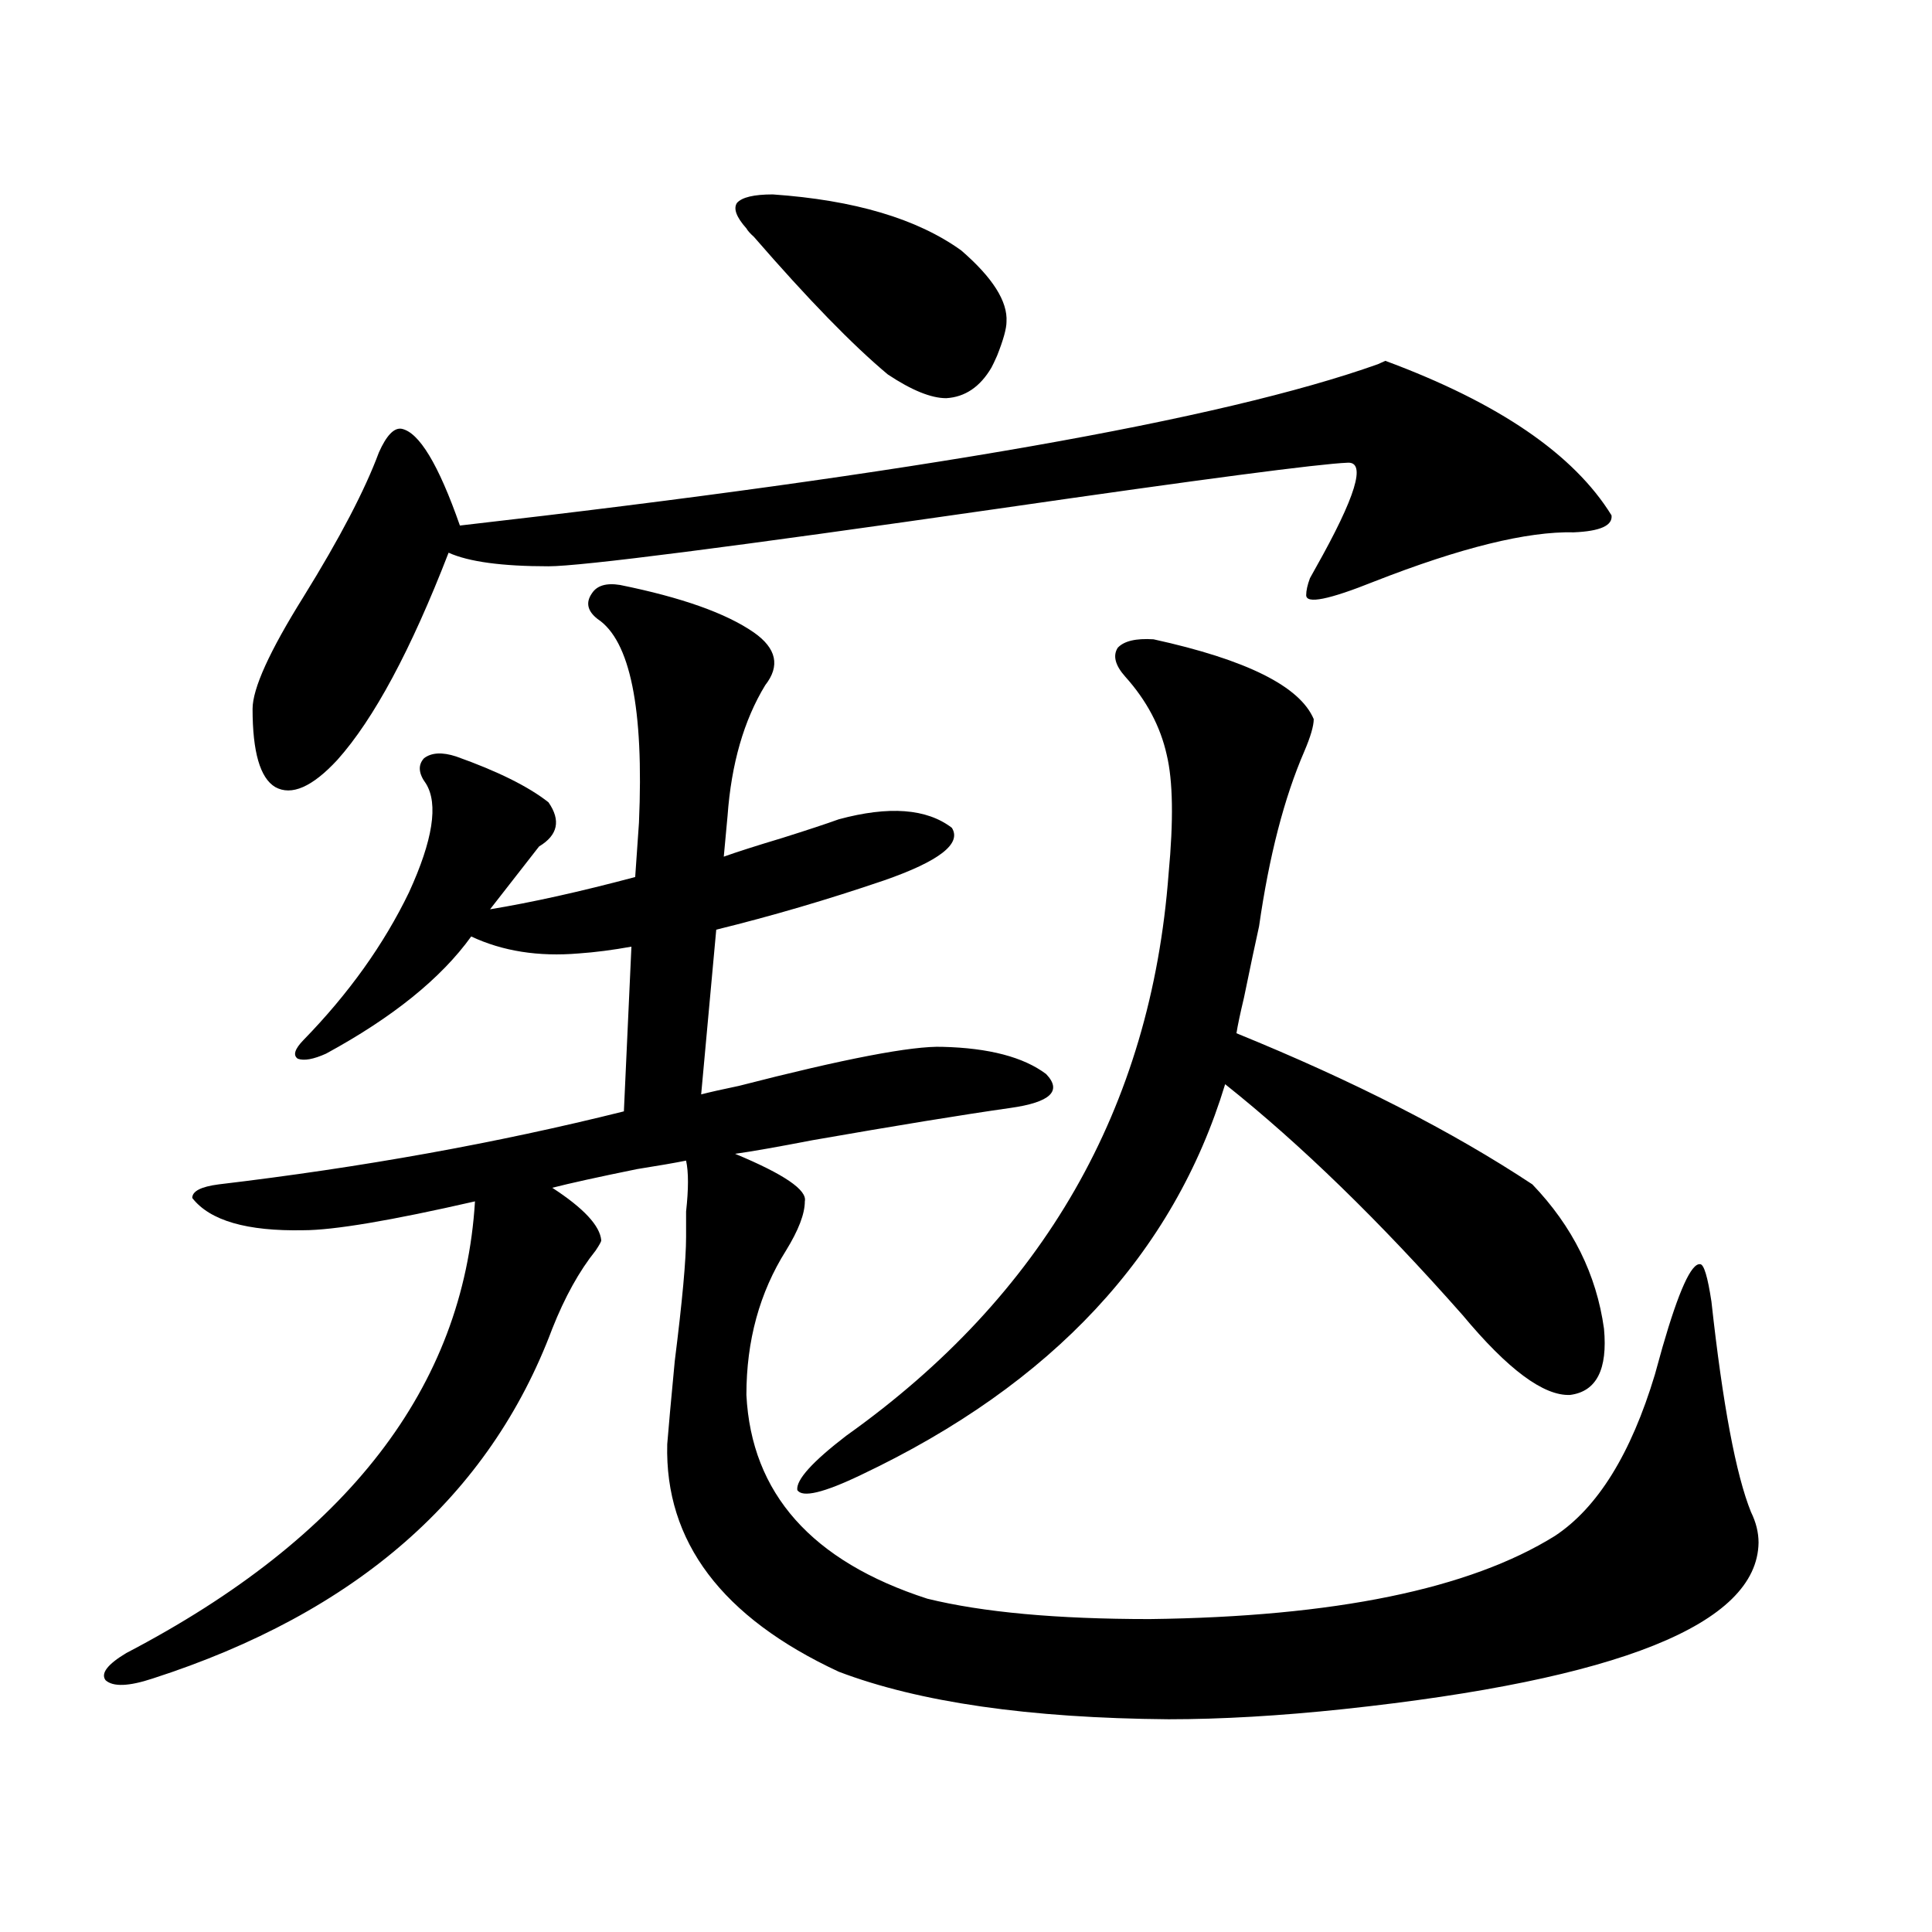
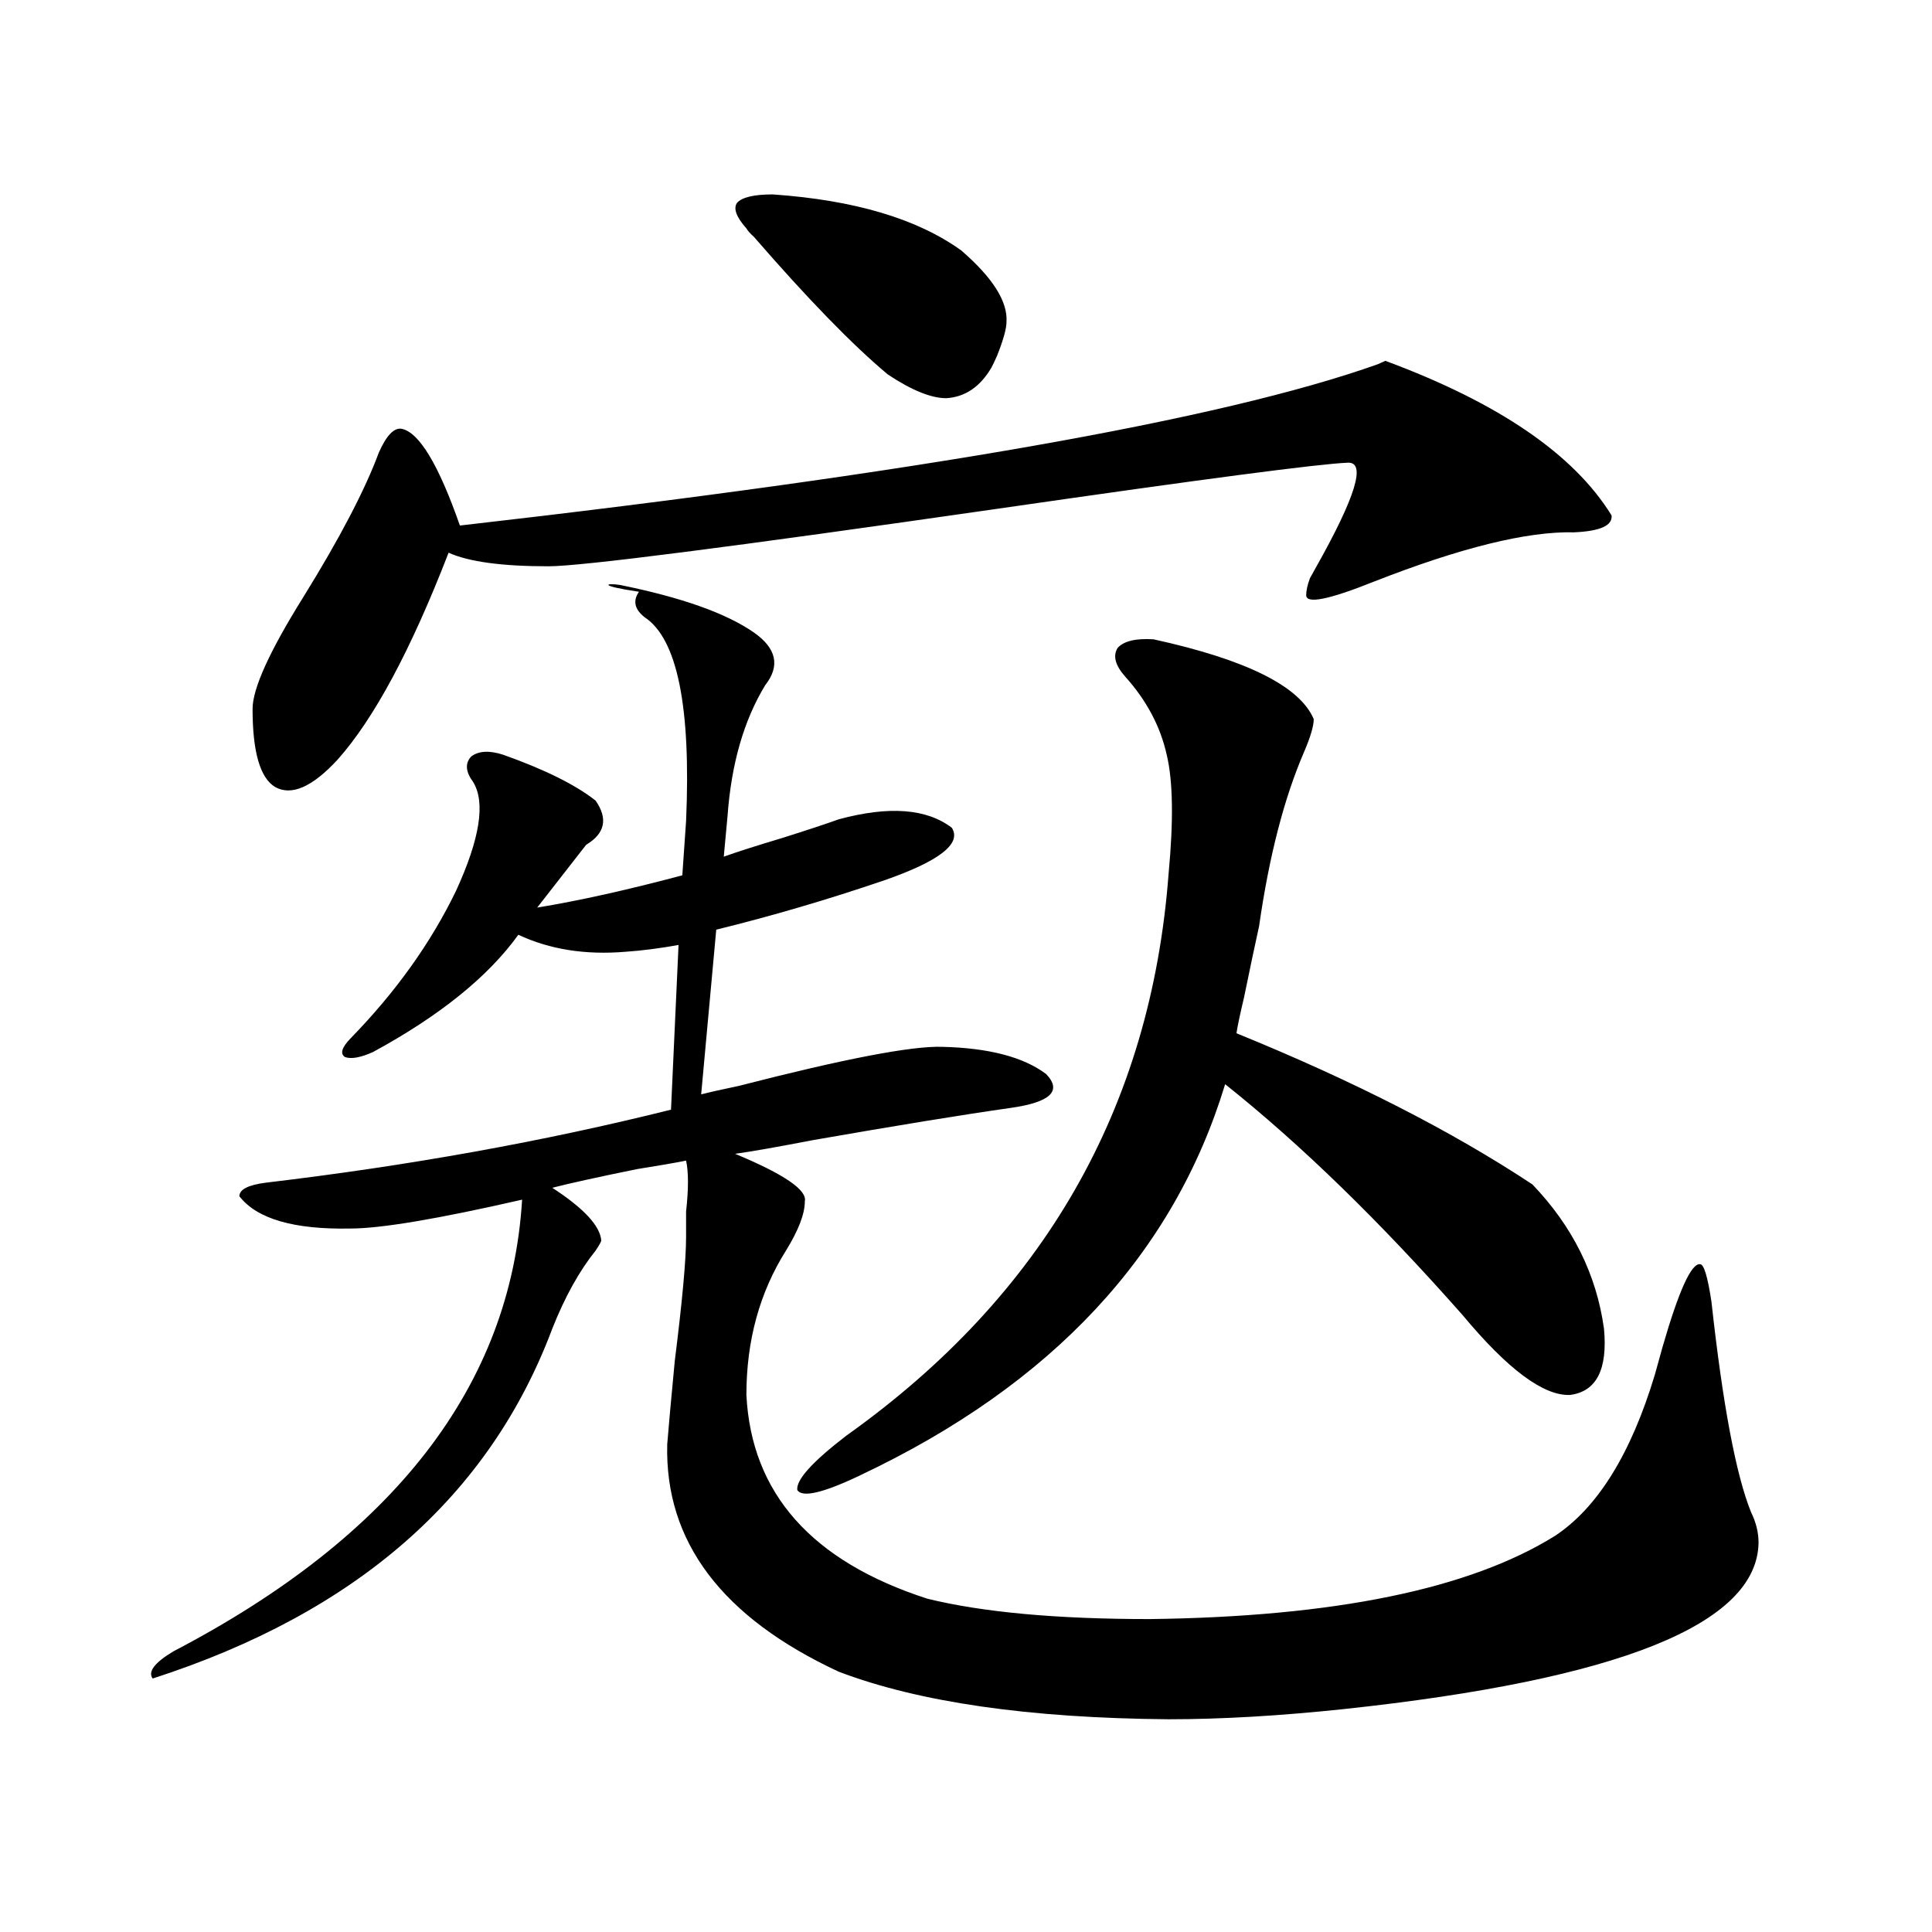
<svg xmlns="http://www.w3.org/2000/svg" version="1.1" id="图层_1" x="0px" y="0px" width="1000px" height="1000px" viewBox="0 0 1000 1000" enable-background="new 0 0 1000 1000" xml:space="preserve">
-   <path d="M320.968,302.781c31.859,6.455,54.953,14.653,69.267,24.609c11.707,8.213,13.658,17.29,5.854,27.246  c-11.067,18.169-17.561,40.732-19.512,67.676l-1.951,21.094c6.494-2.334,16.585-5.562,30.243-9.668  c13.003-4.092,22.759-7.319,29.268-9.668c26.005-7.031,45.517-5.562,58.535,4.395c5.198,8.213-6.509,17.29-35.121,27.246  c-29.268,9.971-58.215,18.457-86.827,25.488l-7.805,85.254c4.542-1.167,11.052-2.637,19.512-4.395  c54.633-14.063,89.754-20.791,105.363-20.215c24.054,0.591,41.95,5.273,53.657,14.063c8.445,8.789,2.271,14.653-18.536,17.578  c-24.725,3.516-58.871,9.092-102.437,16.699c-18.216,3.516-31.554,5.864-39.999,7.031c25.365,10.547,37.392,18.76,36.097,24.609  c0,6.455-3.262,14.941-9.756,25.488c-13.658,21.685-20.487,46.582-20.487,74.707c2.591,50.977,33.81,86.133,93.656,105.469  c28.612,7.031,66.98,10.547,115.119,10.547c95.607-1.181,165.514-15.518,209.751-43.066c22.103-14.639,39.344-42.476,51.706-83.496  c0.64-2.334,1.951-7.031,3.902-14.063c8.445-29.292,14.954-43.643,19.512-43.066c1.951,0,3.902,6.455,5.854,19.336  c5.854,53.325,12.683,89.648,20.487,108.984c2.591,5.273,3.902,10.547,3.902,15.82c-0.656,42.188-72.193,70.89-214.629,86.133  c-33.17,3.516-63.413,5.273-90.729,5.273c-72.193-0.59-129.113-8.789-170.728-24.609c-60.486-28.125-90.089-67.373-88.778-117.773  c0.64-8.198,1.951-22.549,3.902-43.066c3.902-31.05,5.854-52.432,5.854-64.16c0-2.925,0-7.319,0-13.184  c1.296-11.714,1.296-20.503,0-26.367c-5.854,1.182-14.314,2.637-25.365,4.395c-20.167,4.106-34.801,7.334-43.901,9.668  c16.25,10.547,24.71,19.639,25.365,27.246c0,0.591-0.976,2.349-2.927,5.273c-8.46,10.547-15.945,24.033-22.438,40.43  c-32.53,86.724-101.461,147.066-206.824,181.055c-12.363,4.093-20.487,4.395-24.39,0.879c-2.607-3.516,0.976-8.212,10.731-14.063  c114.464-59.766,174.63-137.686,180.483-233.789c-43.581,9.971-73.169,14.941-88.778,14.941  c-29.268,0.591-48.459-4.971-57.56-16.699c0-3.516,4.542-5.85,13.658-7.031c74.145-8.789,144.051-21.382,209.751-37.793  l3.902-85.254c-9.756,1.758-18.872,2.939-27.316,3.516c-20.823,1.758-39.359-1.167-55.608-8.789  c-15.609,21.685-40.655,41.899-75.12,60.645c-6.509,2.939-11.387,3.818-14.634,2.637c-2.607-1.758-1.631-4.971,2.927-9.668  c23.414-24.019,41.615-49.507,54.633-76.465c12.347-26.943,15.274-45.703,8.78-56.25c-3.902-5.273-4.238-9.668-0.976-13.184  c3.902-2.925,9.42-3.213,16.585-0.879c21.463,7.622,37.392,15.532,47.804,23.73c6.494,9.38,4.878,17.002-4.878,22.852  c-7.805,9.971-16.265,20.806-25.365,32.52c21.463-3.516,46.493-9.077,75.12-16.699l1.951-28.125  c2.591-59.175-4.558-94.331-21.463-105.469c-5.213-4.092-6.189-8.486-2.927-13.184C308.926,303.084,313.804,301.614,320.968,302.781  z M834.126,266.746c0.64,5.273-5.854,8.213-19.512,8.789c-24.07-0.576-58.535,7.91-103.412,25.488  c-23.414,9.38-35.121,11.729-35.121,7.031c0-2.334,0.64-5.273,1.951-8.789c0.64-1.167,1.616-2.925,2.927-5.273  c20.807-36.914,26.341-55.068,16.585-54.492c-14.969,0.591-75.12,8.501-180.483,23.73c-138.533,19.927-216.26,29.883-233.165,29.883  c-24.07,0-41.31-2.334-51.706-7.031c-19.512,50.4-38.703,86.133-57.56,107.227c-13.018,14.063-23.75,18.76-32.194,14.063  c-7.805-4.683-11.707-18.154-11.707-40.43c0-10.547,8.78-29.883,26.341-58.008c18.856-30.459,31.859-55.371,39.023-74.707  c3.902-8.789,7.805-12.881,11.707-12.305c9.1,1.758,19.176,18.457,30.243,50.098c236.092-26.943,394.457-54.78,475.11-83.496  l3.902-1.758C775.591,208.45,814.615,235.105,834.126,266.746z M386.333,118.211c-5.213-5.85-6.829-10.244-4.878-13.184  c2.591-2.925,8.78-4.395,18.536-4.395c42.27,2.939,74.785,12.607,97.559,29.004c16.25,14.063,24.054,26.367,23.414,36.914  c0,3.516-1.631,9.38-4.878,17.578c-1.311,2.939-2.286,4.985-2.927,6.152c-5.854,9.971-13.658,15.244-23.414,15.82  c-7.805,0-17.896-4.092-30.243-12.305c-18.216-15.229-41.31-38.96-69.267-71.191C388.284,120.848,386.973,119.393,386.333,118.211z   M679.984,372.215c0,3.516-1.631,9.092-4.878,16.699c-10.411,24.033-18.216,54.204-23.414,90.527  c-1.951,8.789-4.558,21.094-7.805,36.914c-1.951,8.213-3.262,14.365-3.902,18.457c60.486,24.609,111.537,50.688,153.167,78.223  c20.807,21.685,33.17,46.582,37.072,74.707c1.951,21.094-3.902,32.52-17.561,34.277c-13.658,0.591-32.194-13.184-55.608-41.309  c-42.926-48.628-83.9-88.467-122.924-119.531c-26.676,87.891-89.434,155.278-188.288,202.148c-19.512,9.38-30.579,12.017-33.17,7.91  c-0.656-5.273,7.805-14.639,25.365-28.125c102.101-72.646,157.71-169.629,166.825-290.918c2.592-27.534,2.271-48.037-0.976-61.523  c-3.262-14.639-10.411-28.125-21.463-40.43c-5.213-5.85-6.509-10.835-3.902-14.941c3.247-3.516,9.421-4.971,18.536-4.395  C645.183,341.453,672.82,355.228,679.984,372.215z" />
+   <path d="M320.968,302.781c31.859,6.455,54.953,14.653,69.267,24.609c11.707,8.213,13.658,17.29,5.854,27.246  c-11.067,18.169-17.561,40.732-19.512,67.676l-1.951,21.094c6.494-2.334,16.585-5.562,30.243-9.668  c13.003-4.092,22.759-7.319,29.268-9.668c26.005-7.031,45.517-5.562,58.535,4.395c5.198,8.213-6.509,17.29-35.121,27.246  c-29.268,9.971-58.215,18.457-86.827,25.488l-7.805,85.254c4.542-1.167,11.052-2.637,19.512-4.395  c54.633-14.063,89.754-20.791,105.363-20.215c24.054,0.591,41.95,5.273,53.657,14.063c8.445,8.789,2.271,14.653-18.536,17.578  c-24.725,3.516-58.871,9.092-102.437,16.699c-18.216,3.516-31.554,5.864-39.999,7.031c25.365,10.547,37.392,18.76,36.097,24.609  c0,6.455-3.262,14.941-9.756,25.488c-13.658,21.685-20.487,46.582-20.487,74.707c2.591,50.977,33.81,86.133,93.656,105.469  c28.612,7.031,66.98,10.547,115.119,10.547c95.607-1.181,165.514-15.518,209.751-43.066c22.103-14.639,39.344-42.476,51.706-83.496  c0.64-2.334,1.951-7.031,3.902-14.063c8.445-29.292,14.954-43.643,19.512-43.066c1.951,0,3.902,6.455,5.854,19.336  c5.854,53.325,12.683,89.648,20.487,108.984c2.591,5.273,3.902,10.547,3.902,15.82c-0.656,42.188-72.193,70.89-214.629,86.133  c-33.17,3.516-63.413,5.273-90.729,5.273c-72.193-0.59-129.113-8.789-170.728-24.609c-60.486-28.125-90.089-67.373-88.778-117.773  c0.64-8.198,1.951-22.549,3.902-43.066c3.902-31.05,5.854-52.432,5.854-64.16c0-2.925,0-7.319,0-13.184  c1.296-11.714,1.296-20.503,0-26.367c-5.854,1.182-14.314,2.637-25.365,4.395c-20.167,4.106-34.801,7.334-43.901,9.668  c16.25,10.547,24.71,19.639,25.365,27.246c0,0.591-0.976,2.349-2.927,5.273c-8.46,10.547-15.945,24.033-22.438,40.43  c-32.53,86.724-101.461,147.066-206.824,181.055c-2.607-3.516,0.976-8.212,10.731-14.063  c114.464-59.766,174.63-137.686,180.483-233.789c-43.581,9.971-73.169,14.941-88.778,14.941  c-29.268,0.591-48.459-4.971-57.56-16.699c0-3.516,4.542-5.85,13.658-7.031c74.145-8.789,144.051-21.382,209.751-37.793  l3.902-85.254c-9.756,1.758-18.872,2.939-27.316,3.516c-20.823,1.758-39.359-1.167-55.608-8.789  c-15.609,21.685-40.655,41.899-75.12,60.645c-6.509,2.939-11.387,3.818-14.634,2.637c-2.607-1.758-1.631-4.971,2.927-9.668  c23.414-24.019,41.615-49.507,54.633-76.465c12.347-26.943,15.274-45.703,8.78-56.25c-3.902-5.273-4.238-9.668-0.976-13.184  c3.902-2.925,9.42-3.213,16.585-0.879c21.463,7.622,37.392,15.532,47.804,23.73c6.494,9.38,4.878,17.002-4.878,22.852  c-7.805,9.971-16.265,20.806-25.365,32.52c21.463-3.516,46.493-9.077,75.12-16.699l1.951-28.125  c2.591-59.175-4.558-94.331-21.463-105.469c-5.213-4.092-6.189-8.486-2.927-13.184C308.926,303.084,313.804,301.614,320.968,302.781  z M834.126,266.746c0.64,5.273-5.854,8.213-19.512,8.789c-24.07-0.576-58.535,7.91-103.412,25.488  c-23.414,9.38-35.121,11.729-35.121,7.031c0-2.334,0.64-5.273,1.951-8.789c0.64-1.167,1.616-2.925,2.927-5.273  c20.807-36.914,26.341-55.068,16.585-54.492c-14.969,0.591-75.12,8.501-180.483,23.73c-138.533,19.927-216.26,29.883-233.165,29.883  c-24.07,0-41.31-2.334-51.706-7.031c-19.512,50.4-38.703,86.133-57.56,107.227c-13.018,14.063-23.75,18.76-32.194,14.063  c-7.805-4.683-11.707-18.154-11.707-40.43c0-10.547,8.78-29.883,26.341-58.008c18.856-30.459,31.859-55.371,39.023-74.707  c3.902-8.789,7.805-12.881,11.707-12.305c9.1,1.758,19.176,18.457,30.243,50.098c236.092-26.943,394.457-54.78,475.11-83.496  l3.902-1.758C775.591,208.45,814.615,235.105,834.126,266.746z M386.333,118.211c-5.213-5.85-6.829-10.244-4.878-13.184  c2.591-2.925,8.78-4.395,18.536-4.395c42.27,2.939,74.785,12.607,97.559,29.004c16.25,14.063,24.054,26.367,23.414,36.914  c0,3.516-1.631,9.38-4.878,17.578c-1.311,2.939-2.286,4.985-2.927,6.152c-5.854,9.971-13.658,15.244-23.414,15.82  c-7.805,0-17.896-4.092-30.243-12.305c-18.216-15.229-41.31-38.96-69.267-71.191C388.284,120.848,386.973,119.393,386.333,118.211z   M679.984,372.215c0,3.516-1.631,9.092-4.878,16.699c-10.411,24.033-18.216,54.204-23.414,90.527  c-1.951,8.789-4.558,21.094-7.805,36.914c-1.951,8.213-3.262,14.365-3.902,18.457c60.486,24.609,111.537,50.688,153.167,78.223  c20.807,21.685,33.17,46.582,37.072,74.707c1.951,21.094-3.902,32.52-17.561,34.277c-13.658,0.591-32.194-13.184-55.608-41.309  c-42.926-48.628-83.9-88.467-122.924-119.531c-26.676,87.891-89.434,155.278-188.288,202.148c-19.512,9.38-30.579,12.017-33.17,7.91  c-0.656-5.273,7.805-14.639,25.365-28.125c102.101-72.646,157.71-169.629,166.825-290.918c2.592-27.534,2.271-48.037-0.976-61.523  c-3.262-14.639-10.411-28.125-21.463-40.43c-5.213-5.85-6.509-10.835-3.902-14.941c3.247-3.516,9.421-4.971,18.536-4.395  C645.183,341.453,672.82,355.228,679.984,372.215z" />
</svg>